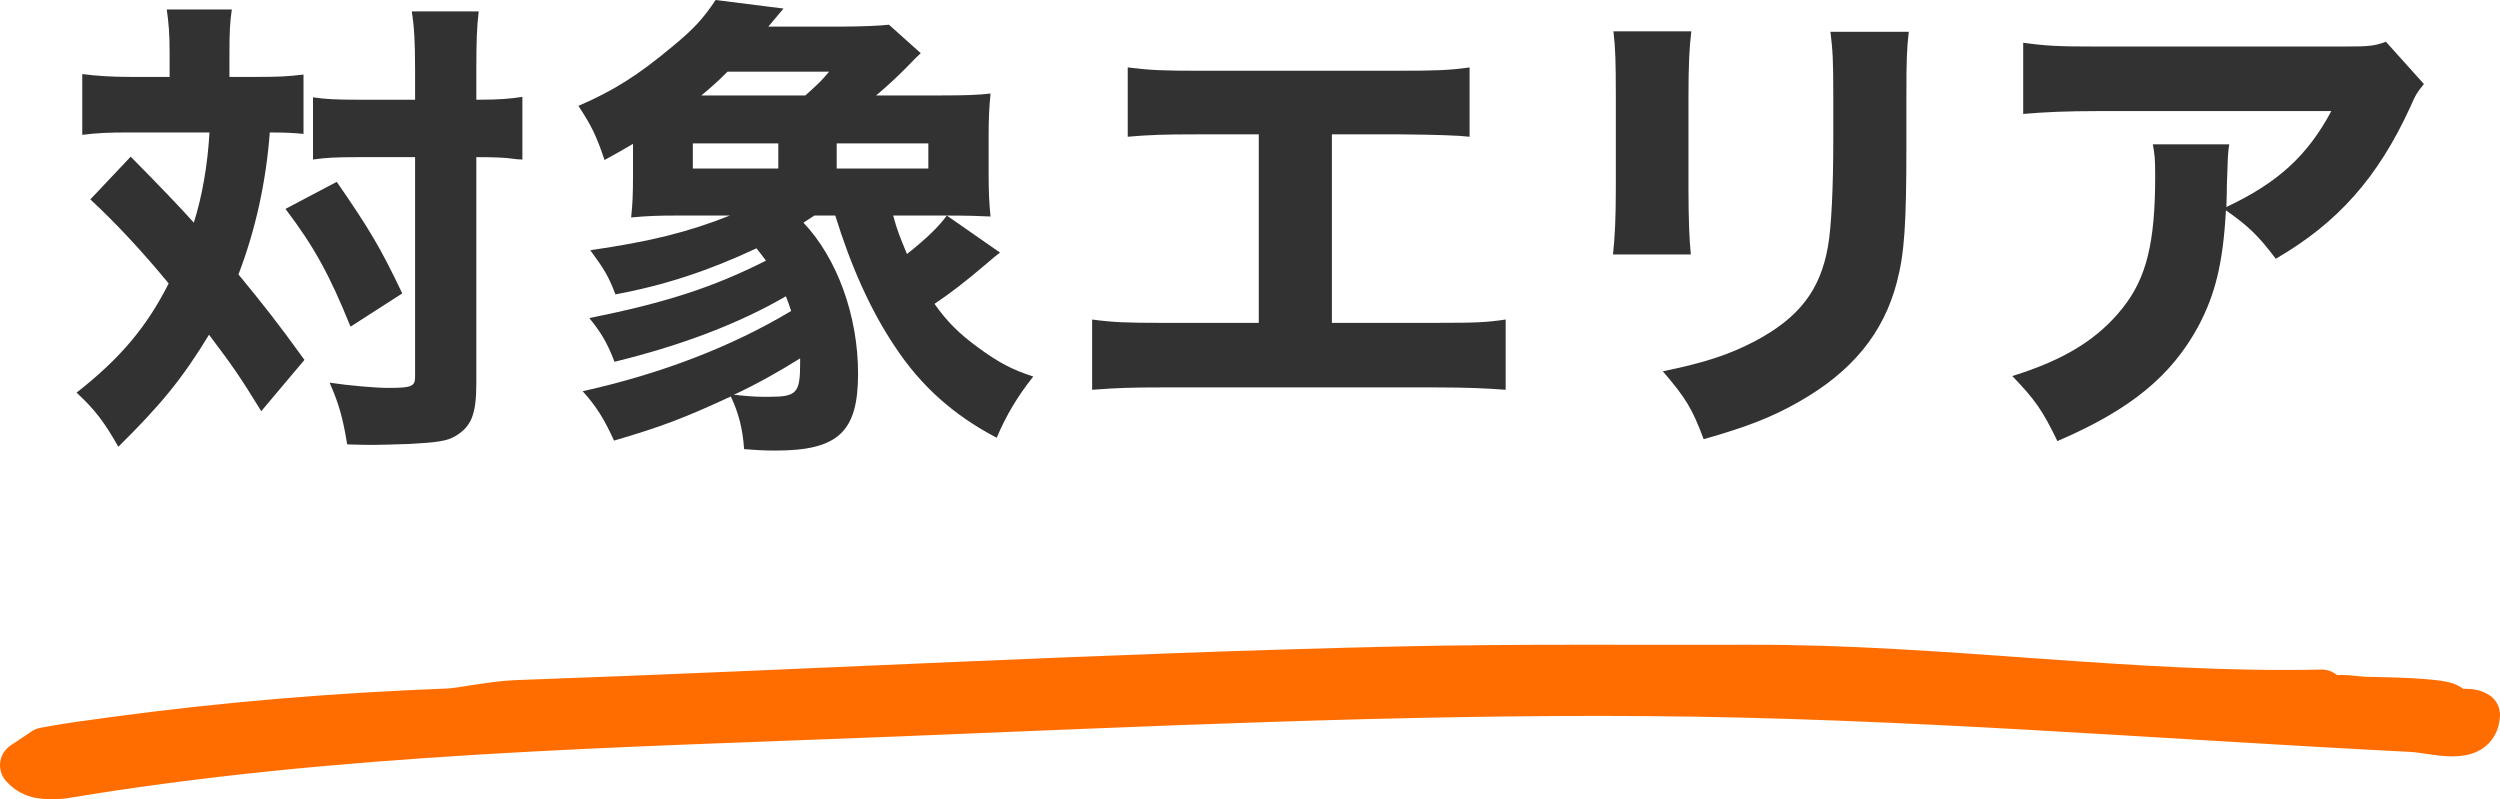
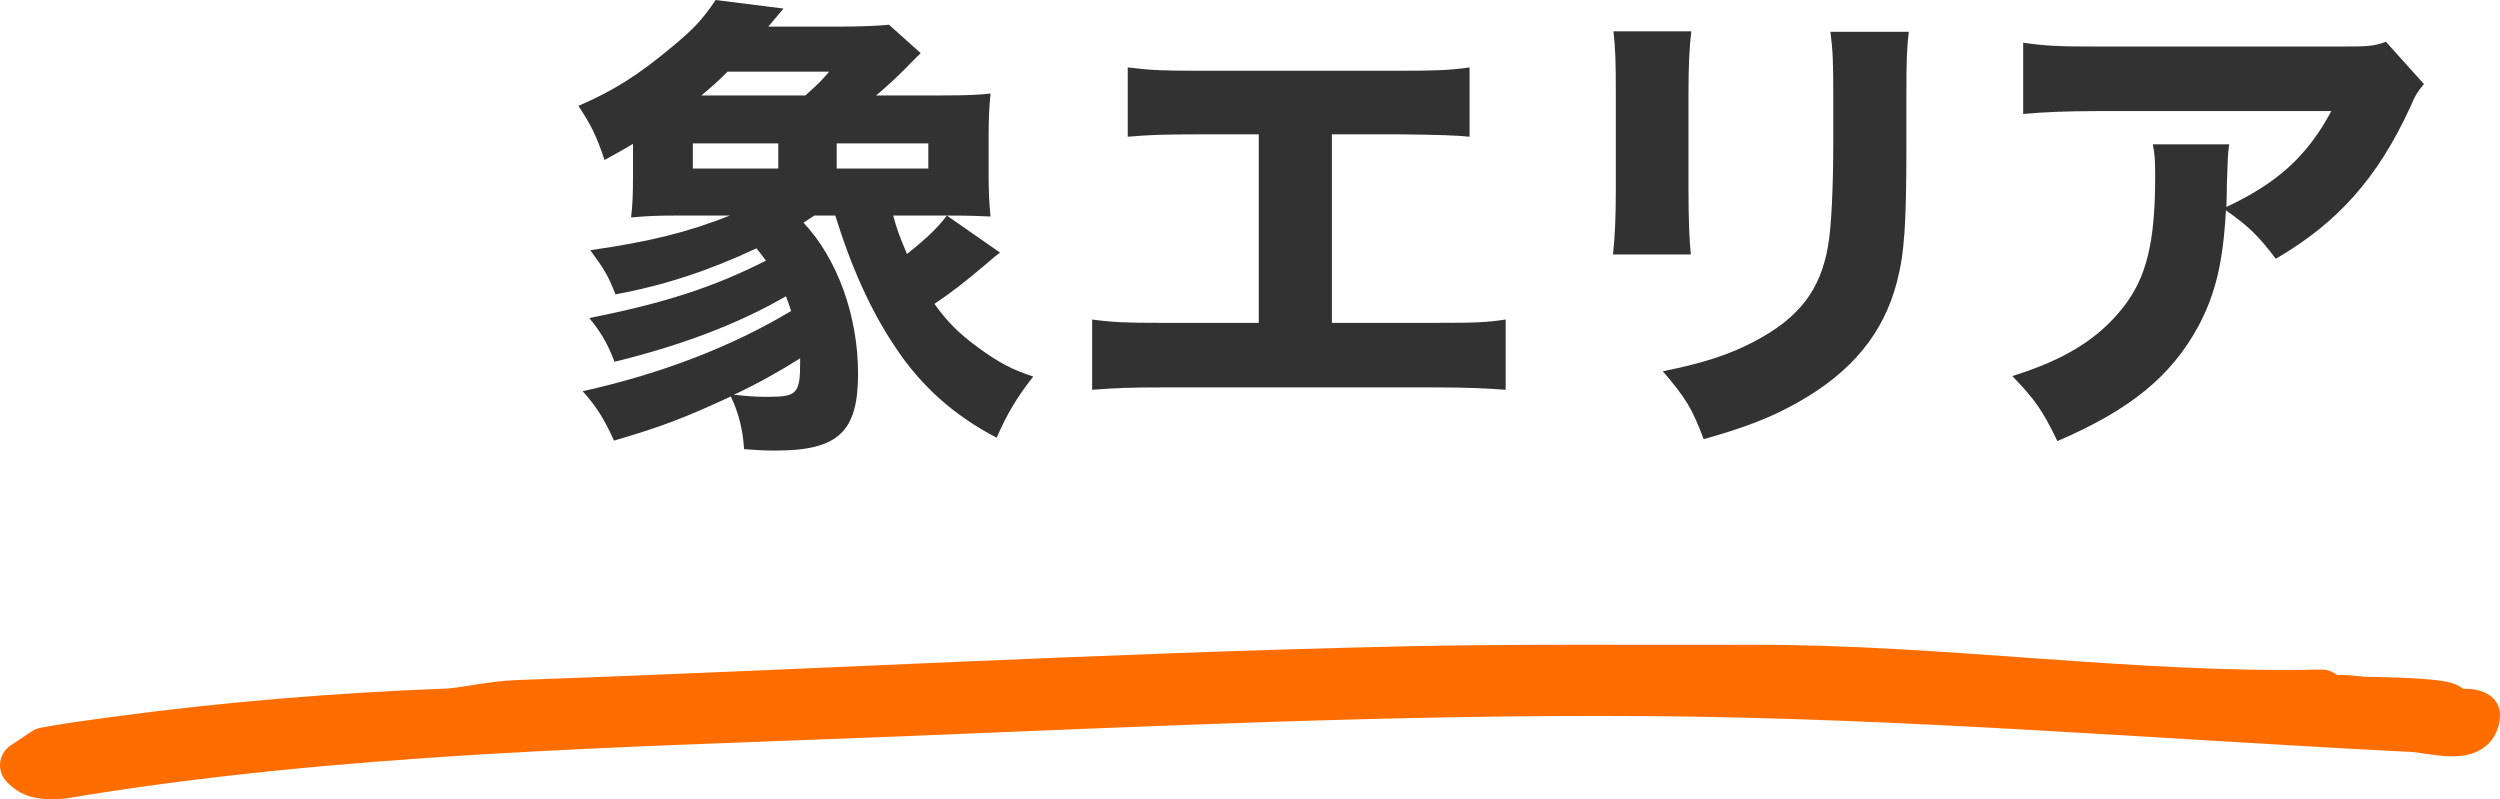
<svg xmlns="http://www.w3.org/2000/svg" id="_レイヤー_2" viewBox="0 0 210.62 67.33">
  <g id="_レイヤー_1-2">
-     <path d="M14.29,4.44c0-1.64-.08-2.48-.24-3.64h5.48c-.16,1-.2,2.08-.2,3.64v2.04h2.32c1.76,0,2.64-.04,3.92-.2v5c-.84-.08-1.48-.12-2.84-.12-.32,4.2-1.2,8.2-2.64,11.96,2.04,2.48,3.28,4.04,5.56,7.2l-3.64,4.32c-1.8-2.92-2.32-3.68-4.4-6.44-2.24,3.68-4,5.84-7.64,9.44-1.16-2.04-1.92-3.08-3.52-4.56,3.72-2.92,5.92-5.56,7.76-9.2-2.28-2.76-4.44-5.08-6.6-7.08l3.4-3.6q3.68,3.72,5.32,5.56c.72-2.28,1.16-4.88,1.32-7.6h-6.92c-1.48,0-2.56.04-3.8.2v-5.12c1.24.16,2.48.24,4.08.24h3.28v-2.04ZM28.37,15.32c2.68,3.88,3.68,5.52,5.52,9.4l-4.36,2.8c-1.76-4.36-3.08-6.76-5.48-9.92l4.32-2.28ZM30.13,13.24c-1.8,0-2.64.04-3.76.2v-5.24c1.04.16,2.04.2,3.8.2h4.8v-2.52c0-2.44-.08-3.68-.28-4.92h5.64c-.16,1.28-.2,2.68-.2,4.92v2.52h.24c1.64,0,2.64-.08,3.64-.24v5.28q-.36,0-.92-.08c-.44-.08-1.6-.12-2.68-.12h-.28v19.04c0,2.68-.44,3.68-1.8,4.48-.68.4-1.56.52-3.8.64-1.4.04-2.24.08-2.96.08-.68,0-1.2,0-2.32-.04-.36-2.24-.72-3.48-1.48-5.2,1.6.24,3.84.44,4.96.44,1.92,0,2.24-.12,2.24-.92V13.24h-4.84Z" fill="#323232" />
    <path d="M75.25,18.16c.32,1.2.56,1.8,1.16,3.24,1.72-1.36,2.68-2.32,3.36-3.24l4.48,3.12q-.44.32-1.12.92c-1.84,1.56-2.92,2.4-4.4,3.4,1.04,1.48,2.08,2.52,3.68,3.68,1.68,1.24,2.88,1.88,4.64,2.44-1.36,1.72-2.28,3.28-3.08,5.16-3.6-1.88-6.4-4.36-8.6-7.72-1.96-2.92-3.64-6.6-5-11h-1.76c-.36.24-.48.32-.92.6,2.84,3,4.6,7.84,4.6,12.72s-1.64,6.48-6.96,6.48c-1.04,0-1.52-.04-2.64-.12-.12-1.76-.48-3.08-1.12-4.44-3.96,1.84-5.88,2.56-9.84,3.72-.8-1.76-1.48-2.88-2.64-4.16,6.64-1.48,12.56-3.76,17.56-6.76-.16-.52-.24-.72-.44-1.24-3.92,2.28-8.72,4.12-14.44,5.52-.6-1.6-1.2-2.56-2.12-3.68,6.52-1.32,10.44-2.6,14.88-4.84-.36-.48-.48-.64-.8-1.04-4,1.88-7.76,3.12-11.88,3.88-.6-1.56-.92-2.08-2.12-3.72,5-.72,8.24-1.52,11.76-2.92h-4.56c-1.56,0-2.44.04-3.76.16.12-1.04.16-1.92.16-3.64v-2.56c-.88.52-1.24.72-2.4,1.36-.68-2.04-1.12-2.92-2.2-4.56,2.96-1.28,5-2.56,7.92-5,1.8-1.48,2.6-2.36,3.64-3.92l5.72.72q-1.04,1.24-1.28,1.52h6.2c1.6,0,3.4-.08,3.96-.16l2.68,2.4q-.36.32-1.28,1.28c-.76.76-1.48,1.44-2.48,2.28h5.56c2,0,3.04-.04,4.08-.16-.12,1.24-.16,2.16-.16,3.6v3.2c0,1.44.04,2.4.16,3.56-.88-.04-1.84-.08-3.52-.08h-4.68ZM65.57,14.2v-2.12h-7.2v2.12h7.2ZM67.85,8.04c1.24-1.12,1.32-1.2,2-2h-8.56c-.76.76-1.24,1.2-2.2,2h8.76ZM62.33,33.31c1.24.12,1.6.12,2.48.12,2.32,0,2.6-.32,2.6-2.84v-.4c-1.72,1.08-3.56,2.12-5.6,3.08.24,0,.32,0,.52.04ZM78.21,14.2v-2.12h-7.72v2.12h7.72Z" fill="#323232" />
    <path d="M112.21,27.2h8.68c3.56,0,4.32-.04,5.96-.28v5.92c-1.52-.12-3.24-.2-5.84-.2h-23.2c-2.6,0-3.68.04-5.8.2v-5.92c1.8.24,2.92.28,5.88.28h8.16v-15.88h-5.28c-2.64,0-3.92.04-5.76.2v-5.84c1.92.24,3,.28,5.88.28h16.96c3.08,0,4.28-.04,5.96-.28v5.84q-1.28-.16-5.84-.2h-5.76v15.88Z" fill="#323232" />
    <path d="M142.49,2.64c-.16,1.32-.24,2.8-.24,5.44v7.84c0,2.48.08,4.44.2,5.52h-6.56c.16-1.48.24-2.96.24-5.6v-7.76c0-3.08-.04-4-.2-5.44h6.56ZM160.81,2.68c-.16,1.44-.2,2.28-.2,5.32v4.24c0,6.64-.16,9.08-.8,11.52-1.12,4.32-3.8,7.56-8.24,10.08-2.24,1.28-4.36,2.12-8.04,3.16-.96-2.56-1.48-3.44-3.44-5.72,3.52-.72,5.6-1.4,7.8-2.56,3.68-1.96,5.48-4.28,6.12-8,.28-1.6.44-4.92.44-8.84v-3.8c0-3.04-.04-3.76-.24-5.4h6.6Z" fill="#323232" />
    <path d="M204.21,7.08c-.52.64-.68.84-1.16,1.96-2.72,5.92-6.08,9.72-11.32,12.76-1.48-1.96-2.32-2.76-4.2-4.08-.24,4.4-.88,7.04-2.32,9.76-2.28,4.2-5.72,7.04-11.88,9.68-1.28-2.64-1.88-3.48-3.8-5.48,4.4-1.36,7.24-3.12,9.32-5.76,2-2.52,2.72-5.52,2.72-11.08,0-1.48-.04-1.8-.2-2.68h6.44c-.12.76-.12,1-.2,3.4,0,.2,0,.72-.04,1.88,4.32-2.04,6.8-4.28,8.84-8.08h-19.8c-2.4,0-4.36.08-6.16.24V3.6c2,.28,3.04.32,6.24.32h20.64c2.28,0,2.68-.04,3.68-.4l3.2,3.56Z" fill="#323232" />
    <path d="M195.61,58.42l.29.6c1.33-.34,2.35-.03,3.45,0,1.39.03,6.02.09,6.84.52.34.18.25.56.32.59.09.05,1.46-.32,2.11.1-.11,2.4-3.56,1.21-5.43,1.12-21.39-1.08-42.82-2.87-64.48-3.02-21.06-.15-42.24.88-63.22,1.72-23.54.94-47.28,1.39-70.3,5.25-1.41.07-2.36.09-3.19-.83l1.78-1.19c1.94-.37,3.96-.63,5.95-.9,9.44-1.27,18.56-2.01,28.1-2.38,1.01-.04,3.74-.63,5.62-.7,24.92-.88,49.8-2.29,74.55-2.84,9.83-.22,19.7-.11,29.45-.14,16.13-.05,32.19,2.44,48.16,2.09Z" fill="#ff6d00" stroke="#ff6d00" stroke-linecap="round" stroke-linejoin="round" stroke-width="4" />
  </g>
</svg>